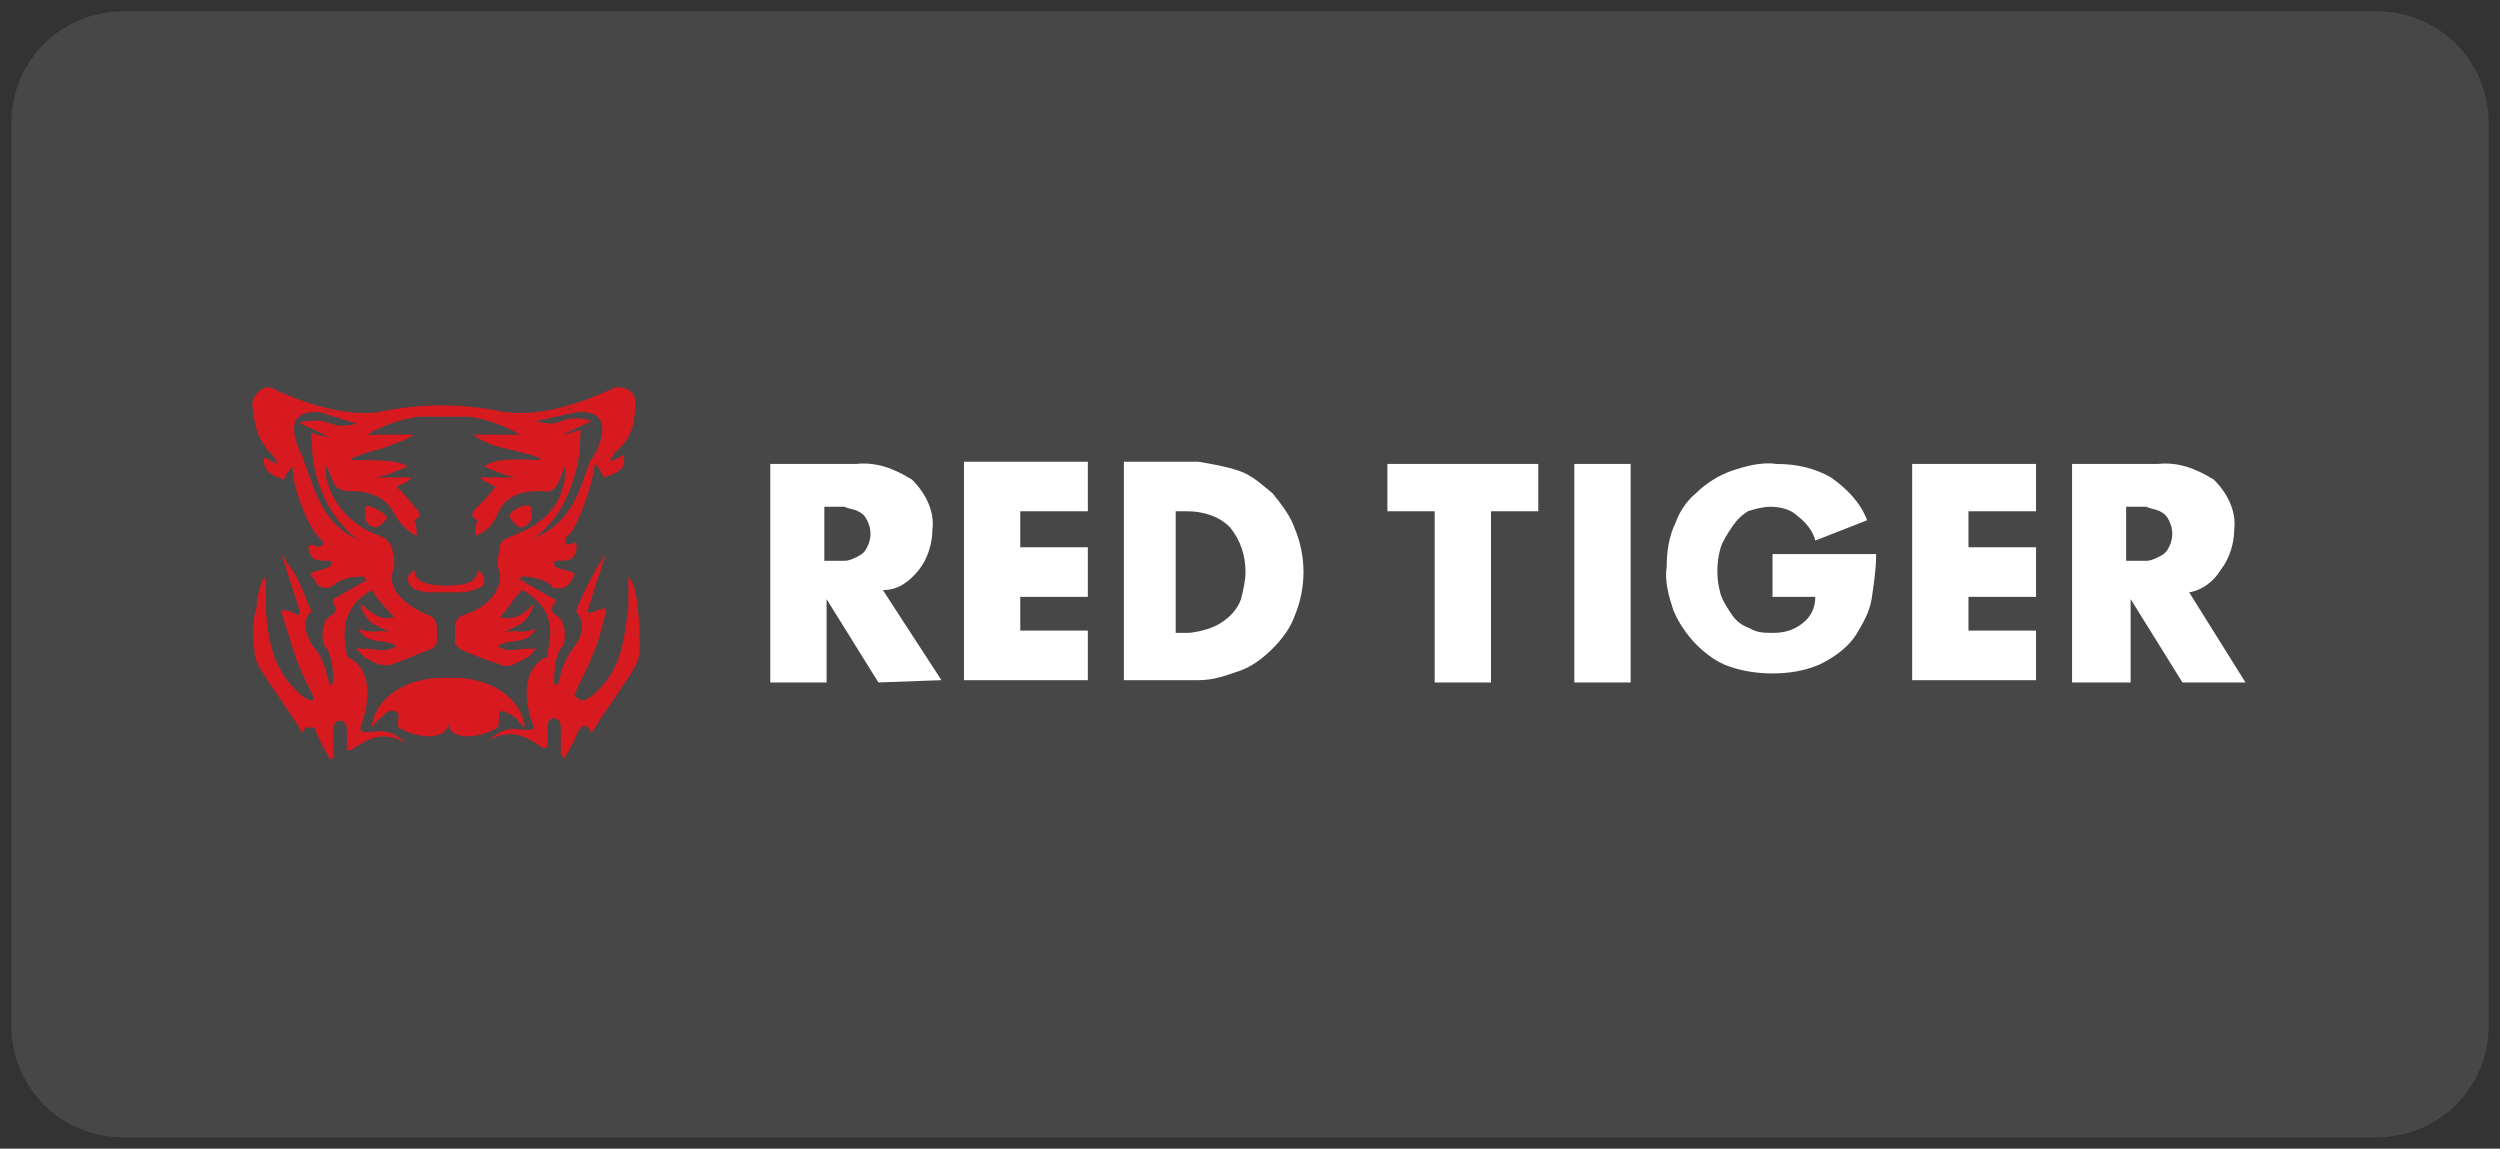
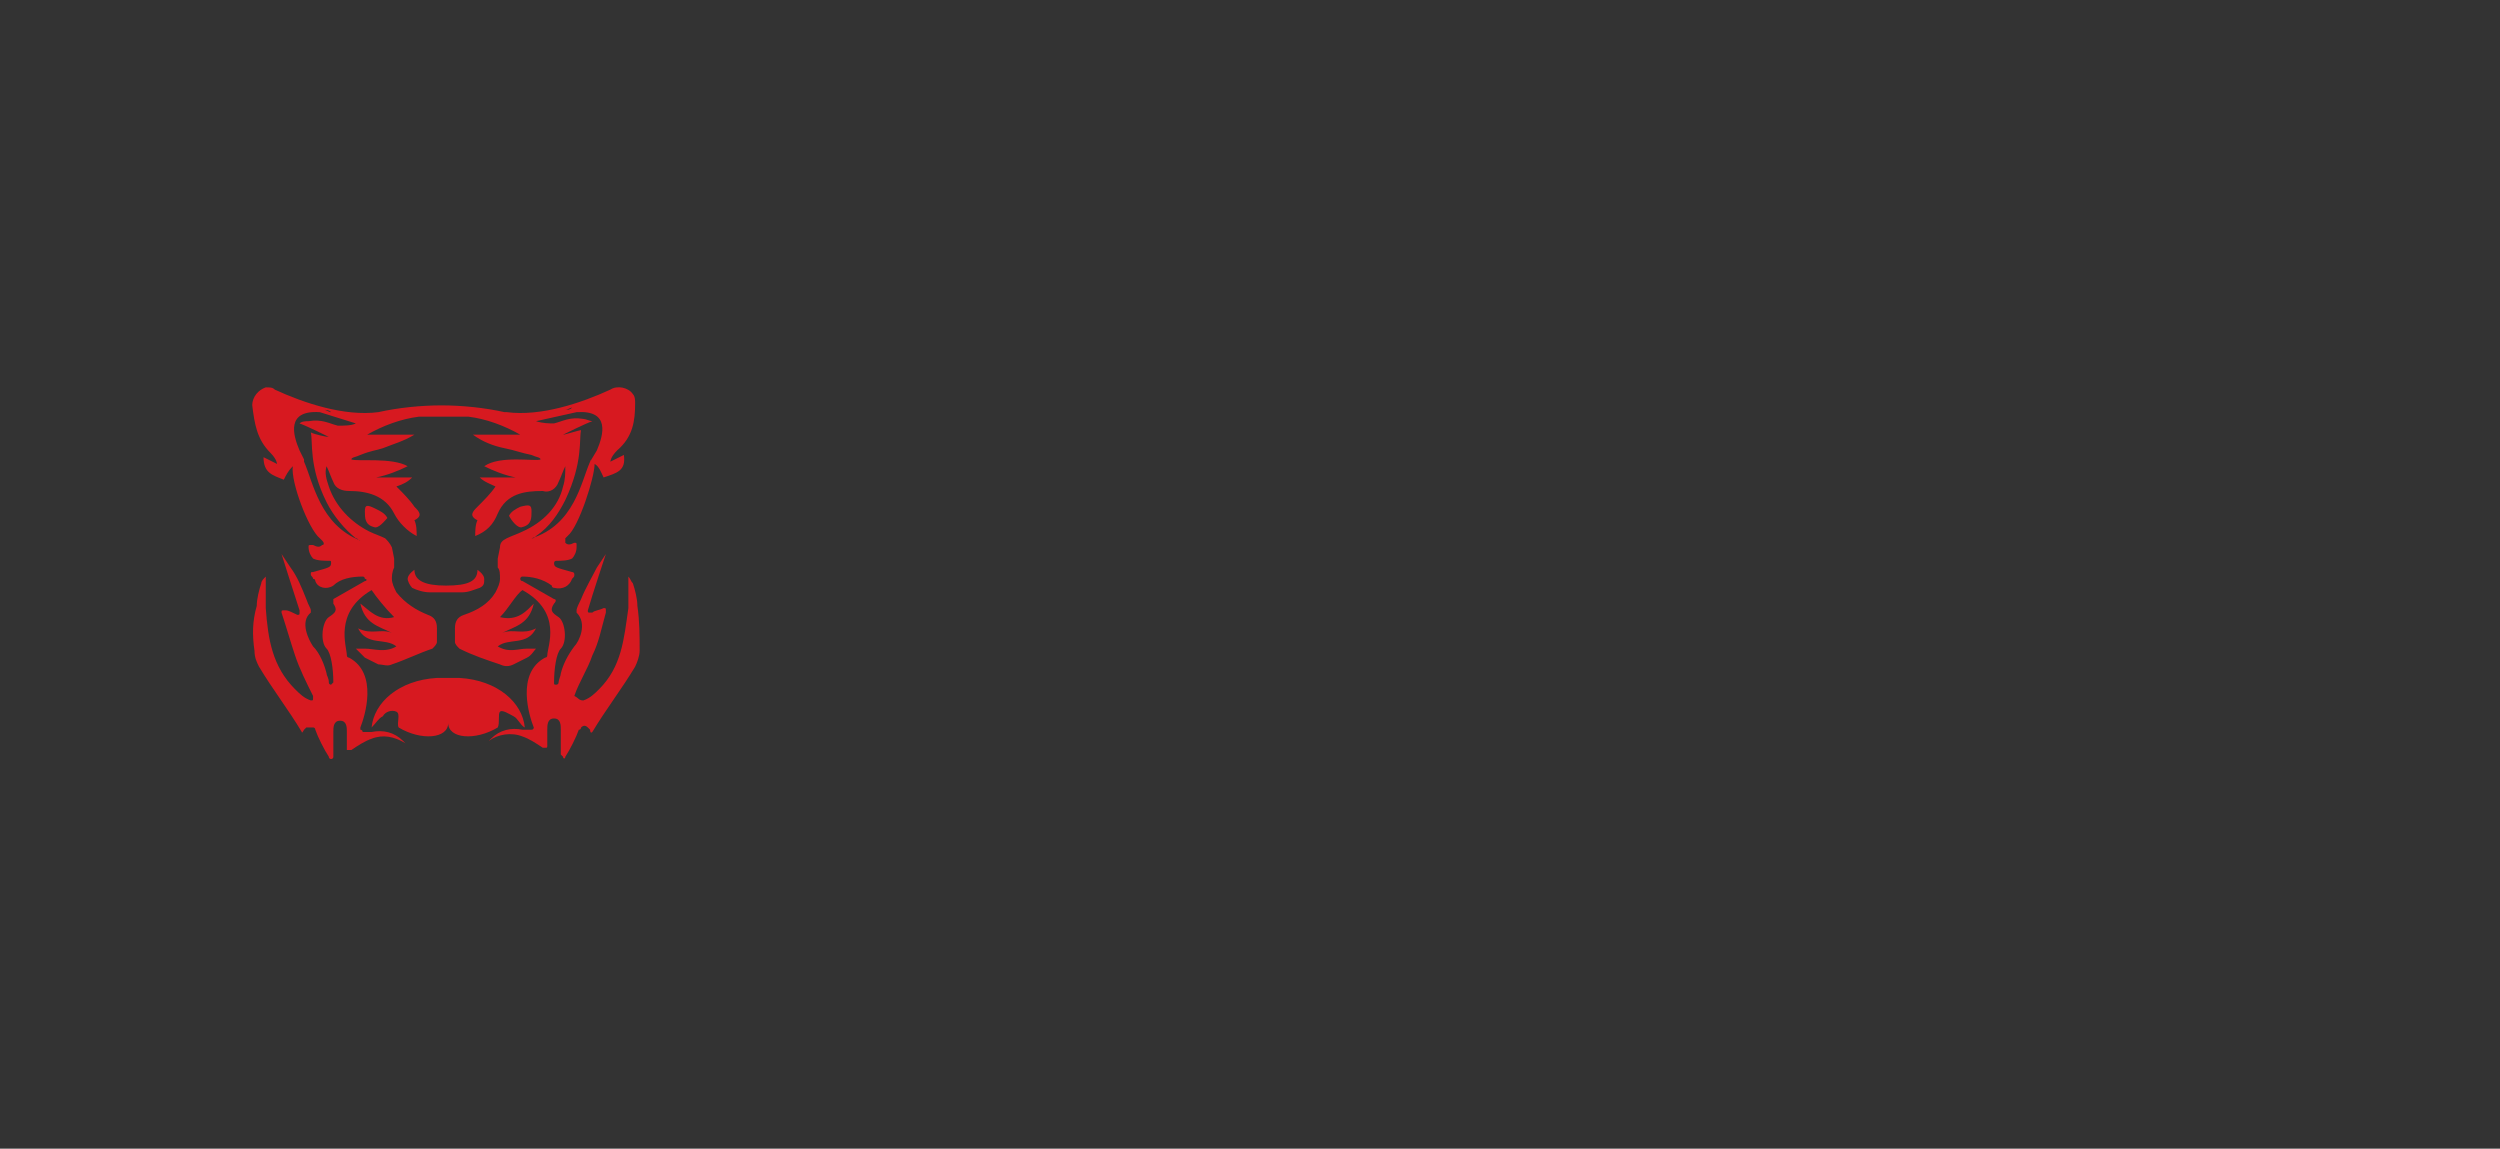
<svg xmlns="http://www.w3.org/2000/svg" version="1.1" id="Capa_1" x="0px" y="0px" viewBox="0 0 111 51" style="enable-background:new 0 0 111 51;" xml:space="preserve">
  <rect x="0" y="0" width="111" height="51" fill="#333333" stroke="none" />
  <style type="text/css">
	.st0{fill:#FFFFFF;fill-opacity:0.1;}
	.st1{fill-rule:evenodd;clip-rule:evenodd;fill:#FFFFFF;}
	.st2{fill-rule:evenodd;clip-rule:evenodd;fill:#D71920;}
</style>
  <g>
-     <path class="st0" d="M5.5,0.5h100c2.8,0,5,2.2,5,5v40c0,2.8-2.2,5-5,5H5.5c-2.8,0-5-2.2-5-5v-40C0.5,2.7,2.7,0.5,5.5,0.5z" />
-     <path class="st1" d="M97.2,26.3l2.5,4h-2.8l-2.3-3.7h0v3.7H92v-9.7h3.8c0.9-0.1,1.7,0.2,2.5,0.7c0.6,0.6,1,1.4,0.9,2.2   c0,0.6-0.2,1.3-0.6,1.8C98.3,25.8,97.8,26.2,97.2,26.3L97.2,26.3z M96.3,23.1c-0.1-0.2-0.2-0.3-0.4-0.4c-0.2-0.1-0.4-0.1-0.6-0.2   c-0.2,0-0.4,0-0.7,0h-0.2v2.4h0.2c0.2,0,0.4,0,0.7,0c0.2,0,0.4-0.1,0.6-0.2c0.2-0.1,0.3-0.2,0.4-0.4C96.5,23.9,96.5,23.5,96.3,23.1   z M84.9,20.6h5.5v2.1h-3v1.6h3v2.2h-3V28h3v2.2h-5.5V20.6z M48.3,22.7h-3v1.6h3v2.2h-3V28h3v2.2h-5.5v-9.7h5.5V22.7z M39,30.3   l-2.3-3.7h0v3.7h-2.5v-9.7h3.8c0.9-0.1,1.7,0.2,2.5,0.7c0.6,0.6,1,1.4,0.9,2.2c0,0.6-0.2,1.3-0.6,1.8c-0.4,0.5-0.9,0.9-1.6,0.9   l2.6,4L39,30.3L39,30.3z M38.5,23.1c-0.1-0.2-0.2-0.3-0.4-0.4c-0.2-0.1-0.4-0.1-0.6-0.2c-0.2,0-0.4,0-0.7,0h-0.2v2.4h0.2   c0.2,0,0.4,0,0.7,0c0.2,0,0.4-0.1,0.6-0.2c0.2-0.1,0.3-0.2,0.4-0.4C38.7,23.9,38.7,23.5,38.5,23.1z M55,20.9c0.6,0.2,1,0.6,1.5,1   c0.4,0.5,0.8,1,1,1.6c0.5,1.2,0.5,2.6,0,3.8c-0.2,0.6-0.6,1.1-1,1.5c-0.4,0.4-0.9,0.8-1.5,1c-0.6,0.2-1.1,0.4-1.8,0.4h-3.3v-9.7   h3.3C53.8,20.6,54.4,20.7,55,20.9L55,20.9z M52.2,22.7v5.4h0.5c0.3,0,0.7-0.1,1-0.2c0.6-0.2,1.2-0.7,1.4-1.3   c0.1-0.4,0.2-0.8,0.2-1.2c0-0.7-0.2-1.4-0.7-2c-0.5-0.5-1.2-0.7-1.9-0.7H52.2z M68.3,22.7h-2.1v7.6h-2.5v-7.6h-2.1v-2.1h6.7   L68.3,22.7L68.3,22.7z M72.4,30.3h-2.5v-9.7h2.5V30.3z M75.3,21.9c0.4-0.4,1-0.8,1.6-1c0.6-0.2,1.3-0.4,2-0.3   c0.9,0,1.7,0.2,2.4,0.6c0.7,0.5,1.3,1.1,1.6,1.9L80.6,24c-0.1-0.4-0.4-0.8-0.8-1.1c-0.3-0.3-0.8-0.4-1.2-0.4c-0.3,0-0.7,0.1-1,0.2   c-0.3,0.2-0.5,0.4-0.7,0.7c-0.2,0.3-0.4,0.6-0.5,0.9c-0.2,0.7-0.2,1.4,0,2.1c0.1,0.3,0.3,0.6,0.5,0.9c0.2,0.3,0.5,0.5,0.8,0.6   c0.3,0.2,0.7,0.2,1,0.2c0.5,0,0.9-0.1,1.3-0.4c0.4-0.3,0.6-0.7,0.6-1.2h-1.9v-1.9h4.6c0,0.7-0.1,1.3-0.2,2   c-0.1,0.6-0.4,1.1-0.7,1.6c-0.4,0.6-1,1-1.6,1.3c-0.7,0.3-1.4,0.4-2.1,0.4c-0.7,0-1.3-0.1-1.9-0.3c-0.6-0.2-1.1-0.6-1.5-1   c-0.4-0.4-0.8-1-1-1.5c-0.2-0.6-0.4-1.3-0.3-1.9c0-0.7,0.1-1.4,0.4-2C74.5,22.9,74.8,22.3,75.3,21.9z" />
    <path class="st2" d="M23.6,22.7c0,0.3,0,0.6-0.4,0.7c-0.2,0.1-0.5-0.3-0.6-0.5c0.1-0.2,0.3-0.3,0.5-0.4   C23.5,22.4,23.6,22.4,23.6,22.7z M16.6,23.4c-0.4-0.1-0.4-0.4-0.4-0.7c0-0.3,0.1-0.3,0.5-0.1c0.2,0.1,0.4,0.2,0.5,0.4   C17.1,23.1,16.8,23.5,16.6,23.4z M25.9,31.1c0.3-0.1,0.5-0.3,0.7-0.5c1-1,1.1-2.2,1.3-3.6c0-0.4,0-0.7,0-1.1c0-0.1,0-0.3,0-0.3   c0.1,0.1,0.1,0.2,0.2,0.3c0.1,0.3,0.2,0.7,0.2,1c0.1,0.7,0.1,1.3,0.1,2c0,0.2-0.1,0.5-0.2,0.7c-0.6,1-1.3,1.9-1.9,2.9   c-0.1,0.1-0.1-0.1-0.1-0.1l-0.1-0.1c-0.1-0.1-0.2-0.1-0.3,0c0,0,0,0.1-0.1,0.1c-0.1,0.3-0.4,0.9-0.6,1.2c0,0.1-0.1,0.1-0.1,0   c0,0-0.1-0.1-0.1-0.1c0-0.4,0-0.8,0-1.1c0-0.2,0-0.5-0.3-0.5c-0.3,0-0.3,0.3-0.3,0.5c0,0.2,0,0.4,0,0.7c0,0.1,0,0.1-0.1,0.1   c0,0,0,0-0.1,0c-0.3-0.2-0.6-0.4-0.9-0.5c-0.5-0.2-1.1-0.1-1.5,0.2l0.1-0.1c0.4-0.4,0.9-0.5,1.4-0.4c0.1,0,0.3,0,0.4,0   c0.1,0,0.1-0.1,0.1-0.1c0,0,0,0,0,0c-0.2-0.5-0.8-2.4,0.5-3.1c0,0,0.1,0,0.1-0.1c0-0.4,0.7-1.9-1.1-2.9c-0.3,0.2-0.6,0.8-1,1.2   c0.8,0.2,1.2-0.3,1.5-0.6c-0.2,0.9-0.8,1-1.4,1.3c0.5-0.2,0.9,0.1,1.5-0.2c-0.4,0.8-1.2,0.4-1.7,0.8c0.5,0.3,0.9,0.1,1.3,0.1   c0.1,0,0.2,0,0.4,0c-0.1,0.1-0.2,0.3-0.4,0.4c-0.2,0.1-0.4,0.2-0.6,0.3c-0.2,0.1-0.4,0.1-0.6,0c-0.6-0.2-1.2-0.4-1.8-0.7   c-0.1-0.1-0.2-0.2-0.2-0.3c0-0.2,0-0.4,0-0.6c0-0.3,0.1-0.5,0.4-0.6c0.6-0.2,1.1-0.5,1.4-1c0.1-0.2,0.2-0.4,0.2-0.6c0,0,0,0,0,0   c0-0.2,0-0.4-0.1-0.5c0-0.1,0-0.3,0-0.4l0,0v0l0.1-0.5c0-0.2,0.1-0.3,0.3-0.4l0,0c0,0,0,0,0,0c0.2-0.1,0.5-0.2,0.7-0.3   c0.9-0.4,1.6-1.1,1.8-2c0.1-0.3,0.1-0.6,0.1-0.9c-0.1,0.2-0.2,0.5-0.3,0.7c-0.1,0.3-0.4,0.5-0.7,0.4c-0.8,0-1.6,0.1-2,1   c-0.2,0.5-0.5,0.8-1,1c0-0.2,0-0.5,0.1-0.7c-0.4-0.2-0.2-0.4,0-0.6c0.3-0.3,0.6-0.6,0.8-0.9c-0.2-0.1-0.5-0.2-0.7-0.4h1.6   c0,0,0,0,0,0c-0.5-0.1-1-0.3-1.4-0.5c0.7-0.5,2.3-0.2,2.5-0.3c0-0.1-0.2-0.1-0.4-0.2c-0.5-0.1-0.7-0.2-1.2-0.3   c-0.5-0.1-1-0.3-1.4-0.6h2.1c-0.7-0.4-1.5-0.7-2.3-0.8c-0.5,0-0.8,0-1.1,0c-0.3,0-0.6,0-1.1,0c-0.8,0.1-1.6,0.4-2.3,0.8h2.1   c-0.5,0.3-0.9,0.4-1.4,0.6C16.7,20,16.5,20,16,20.2c-0.2,0.1-0.4,0.1-0.4,0.2c0.3,0.1,1.8-0.1,2.5,0.3c-0.4,0.2-0.9,0.4-1.4,0.5   c0,0,0,0,0,0h1.6c-0.2,0.2-0.4,0.3-0.7,0.4c0.3,0.3,0.6,0.6,0.8,0.9c0.2,0.2,0.4,0.4,0,0.6c0.1,0.2,0.1,0.5,0.1,0.7   c-0.4-0.2-0.8-0.6-1-1c-0.4-0.8-1.2-1-2-1c-0.3,0-0.6-0.1-0.7-0.4c-0.1-0.2-0.2-0.5-0.3-0.7c-0.1,0.3,0,0.6,0.1,0.9   c0.3,0.9,1,1.6,1.8,2c0.2,0.1,0.5,0.2,0.7,0.3c0,0,0,0,0,0c0,0,0,0,0,0c0.1,0.1,0.2,0.2,0.3,0.4l0.1,0.5c0,0,0,0,0,0l0,0   c0,0.1,0,0.3,0,0.4c-0.1,0.2-0.1,0.4-0.1,0.5c0,0,0,0,0,0c0,0.2,0.1,0.4,0.2,0.6c0.4,0.5,0.9,0.8,1.4,1c0.3,0.1,0.4,0.3,0.4,0.6   c0,0.2,0,0.4,0,0.6c0,0.1-0.1,0.2-0.2,0.3c-0.6,0.2-1.2,0.5-1.8,0.7c-0.2,0.1-0.4,0-0.6,0c-0.2-0.1-0.4-0.2-0.6-0.3   c-0.1-0.1-0.3-0.3-0.4-0.4c0.1,0,0.2,0,0.4,0c0.4,0,0.9,0.2,1.4-0.1c-0.5-0.4-1.3,0-1.7-0.8c0.6,0.3,1,0,1.5,0.2   c-0.6-0.3-1.2-0.4-1.4-1.3c0.4,0.3,0.8,0.8,1.5,0.6c-0.4-0.4-0.8-0.9-1-1.2c-1.7,1-1.1,2.5-1.1,2.9c0,0,0,0.1,0.1,0.1   c1.3,0.7,0.7,2.6,0.5,3.1c0,0,0,0.1,0,0.1c0,0,0.1,0,0.1,0.1c0.1,0,0.3,0,0.4,0c0.5-0.1,1,0,1.4,0.4l0.1,0.1   c-0.5-0.3-1-0.4-1.5-0.2c-0.3,0.1-0.6,0.3-0.9,0.5c-0.1,0-0.1,0-0.2,0c0,0,0,0,0-0.1v-0.7c0-0.2,0-0.5-0.3-0.5   c-0.3,0-0.3,0.3-0.3,0.5c0,0.4,0,0.8,0,1.1c0,0.1-0.1,0.1-0.1,0.1c0,0-0.1,0-0.1-0.1c-0.2-0.3-0.5-0.9-0.6-1.2c0,0,0-0.1-0.1-0.1   c-0.1,0-0.1,0-0.3,0l-0.1,0.1c0,0-0.1,0.2-0.1,0.1c-0.6-1-1.3-1.9-1.9-2.9c-0.1-0.2-0.2-0.4-0.2-0.7c-0.1-0.7-0.1-1.3,0.1-2   c0-0.3,0.1-0.7,0.2-1c0-0.1,0.1-0.2,0.2-0.3c0,0,0,0.3,0,0.3c0,0.4,0,0.7,0,1.1c0.1,1.4,0.3,2.6,1.3,3.6c0.2,0.2,0.4,0.4,0.7,0.5   c0.1,0,0.1,0,0.1-0.1c0,0,0-0.1,0-0.1c-0.3-0.6-0.6-1.2-0.8-1.8c-0.2-0.6-0.4-1.3-0.6-1.9c0-0.1,0-0.1,0.1-0.1c0,0,0,0,0.1,0   c0.1,0,0.3,0.1,0.5,0.2c0.1,0,0.1,0,0.1-0.1c0,0,0,0,0-0.1c-0.2-0.6-0.8-2.5-0.8-2.5c0,0,0.4,0.6,0.4,0.6c0.3,0.4,0.5,0.9,0.7,1.4   c0.1,0.3,0.2,0.4,0.2,0.5c0,0,0,0.1,0,0.1c-0.5,0.4-0.1,1.2,0.1,1.5c0.3,0.3,0.5,0.8,0.6,1.2c0,0.1,0.1,0.2,0.1,0.4   c0,0.1,0.1,0.1,0.1,0.1c0,0,0.1-0.1,0.1-0.1c0-0.6-0.1-1.3-0.3-1.5c-0.3-0.3-0.2-1.2,0.1-1.4c0.3-0.2,0.4-0.3,0.2-0.6   c0-0.1,0-0.1,0-0.2l1.4-0.8c0.1,0,0.1-0.1,0-0.1c0,0,0-0.1-0.1-0.1c-0.5,0-1,0.1-1.3,0.4c-0.3,0.2-0.7,0.1-0.8-0.2   c0,0,0-0.1-0.1-0.1c0-0.1-0.1-0.1-0.1-0.2c0-0.1,0-0.1,0.1-0.1c0.7-0.2,0.8-0.2,0.8-0.4c0-0.1,0-0.1-0.1-0.1c0,0,0,0,0,0   c-0.2,0-0.5,0-0.7-0.1c-0.1-0.1-0.2-0.3-0.2-0.5c0-0.1,0-0.1,0.1-0.1c0,0,0.1,0,0.1,0c0.2,0.1,0.3,0.1,0.4,0c0.1,0,0.1-0.1,0-0.2   c0,0-0.1-0.1-0.1-0.1c-0.5-0.4-1.3-2.5-1.2-3.2c-0.2,0.2-0.3,0.4-0.4,0.6c-0.5-0.2-0.9-0.3-0.9-1l0.6,0.3c0,0,0-0.2-0.3-0.5   c-0.6-0.6-0.7-1.3-0.8-2.1c0-0.4,0.3-0.7,0.6-0.8c0.2,0,0.3,0,0.4,0.1c1.3,0.6,3.1,1.2,4.6,1l0,0h0c0.9-0.2,1.9-0.3,2.8-0.3h0   c0.9,0,1.9,0.1,2.8,0.3l0.1,0c1.5,0.2,3.3-0.4,4.6-1c0.3-0.2,0.8-0.1,1,0.2c0.1,0.1,0.1,0.3,0.1,0.4c0,0.8-0.1,1.5-0.8,2.1   c-0.3,0.3-0.3,0.5-0.3,0.5l0.6-0.3c0.1,0.7-0.3,0.8-0.9,1c-0.1-0.2-0.2-0.5-0.4-0.6c0,0.6-0.7,2.8-1.2,3.2c0,0-0.1,0.1-0.1,0.1   c0,0,0,0.1,0,0.1c0,0,0,0.1,0,0.1c0.1,0.1,0.2,0.1,0.4,0c0.1,0,0.1,0,0.1,0.1c0,0,0,0.1,0,0.1c0,0.2-0.1,0.4-0.2,0.5   c-0.2,0.1-0.5,0.1-0.7,0.1c-0.1,0-0.1,0.1-0.1,0.1c0,0,0,0,0,0c0,0.2,0.1,0.2,0.8,0.4c0.1,0,0.1,0.1,0.1,0.1c0,0.1,0,0.1-0.1,0.2   c-0.1,0.3-0.4,0.5-0.8,0.4c0,0-0.1,0-0.1-0.1c-0.4-0.3-0.9-0.4-1.3-0.4c-0.1,0-0.1,0.1-0.1,0.1c0,0,0,0.1,0.1,0.1l1.4,0.8   c0.1,0,0.1,0.1,0,0.2c-0.2,0.3-0.1,0.4,0.2,0.6c0.3,0.2,0.4,1.1,0.1,1.4c-0.2,0.2-0.3,0.9-0.3,1.5c0,0.1,0,0.1,0.1,0.1   c0,0,0.1,0,0.1-0.1c0-0.1,0.1-0.3,0.1-0.4c0.1-0.4,0.3-0.8,0.6-1.2c0.2-0.2,0.6-1,0.1-1.5c0,0,0-0.1,0-0.1c0-0.1,0.1-0.3,0.2-0.5   c0.2-0.5,0.5-1,0.7-1.4c0,0,0.4-0.6,0.4-0.6c0,0-0.6,1.8-0.8,2.5c0,0.1,0,0.1,0.1,0.1c0,0,0,0,0.1,0c0.1-0.1,0.3-0.1,0.5-0.2   c0.1,0,0.1,0,0.1,0.1c0,0,0,0,0,0.1c-0.2,0.7-0.3,1.3-0.6,1.9c-0.2,0.6-0.6,1.2-0.8,1.8C25.7,31,25.7,31.1,25.9,31.1   C25.8,31.1,25.9,31.1,25.9,31.1L25.9,31.1z M16.8,26.2L16.8,26.2C16.8,26.2,16.8,26.2,16.8,26.2z M14.4,18.2c0.1,0,0.2,0.1,0.3,0.1   C14.6,18.2,14.5,18.2,14.4,18.2z M14.2,18.3c-1.5-0.1-1.2,1-0.9,1.7l0.2,0.4c0,0,0,0,0,0.1c0,0,0,0,0,0c0.4,0.9,0.7,2.8,2.5,3.5   c-0.1,0-0.1-0.1-0.2-0.1c-0.5-0.4-1-1-1.3-1.6c-0.8-1.6-0.6-2.7-0.7-3.1c0.2,0.1,0.7,0.2,0.8,0.2c0,0-1-0.5-1.3-0.6   c0.1-0.1,0.3-0.1,0.4-0.1c0.6-0.1,0.9,0.1,1.3,0.2c0.3,0,0.6,0,0.8-0.1L14.2,18.3L14.2,18.3z M22.9,26.2   C22.9,26.2,23,26.2,22.9,26.2L22.9,26.2z M25.1,18.2c0.1,0,0.2-0.1,0.3-0.1C25.3,18.2,25.2,18.2,25.1,18.2z M26.2,20.5   C26.2,20.5,26.2,20.5,26.2,20.5C26.2,20.4,26.3,20.4,26.2,20.5l0.3-0.5c0.3-0.7,0.6-1.8-0.9-1.7l-1.8,0.4c0.3,0.1,0.6,0.1,0.8,0.1   c0.4-0.1,0.7-0.3,1.3-0.2c0.1,0,0.3,0.1,0.4,0.1c-0.3,0.1-1.3,0.6-1.3,0.6c0.1,0,0.7-0.2,0.8-0.2c-0.1,0.4,0.1,1.4-0.7,3.1   c-0.3,0.6-0.7,1.2-1.3,1.6c-0.1,0.1-0.1,0.1-0.2,0.1C25.5,23.3,25.8,21.4,26.2,20.5L26.2,20.5z M19.9,26.3c-0.2,0-0.5,0-0.8,0   c-0.3,0-0.6-0.1-0.8-0.2c-0.1-0.1-0.2-0.3-0.2-0.4c0-0.2,0.3-0.4,0.3-0.4c0,0.5,0.5,0.7,1.4,0.7h0c1,0,1.4-0.2,1.4-0.7   c0,0,0.3,0.2,0.3,0.4c0,0.2,0,0.3-0.2,0.4c-0.3,0.1-0.5,0.2-0.8,0.2C20.4,26.3,20.1,26.3,19.9,26.3L19.9,26.3L19.9,26.3z    M19.9,32.1c0,0.7-1.2,0.8-2.2,0.2c-0.1-0.2,0.1-0.6-0.1-0.7c-0.2-0.1-0.5,0-0.6,0.2c-0.2,0.1-0.3,0.3-0.5,0.5   c0.1-1.1,1.2-2.1,2.9-2.2c0.2,0,0.4,0,0.5,0s0.4,0,0.5,0c1.7,0.1,2.8,1.1,2.9,2.2c-0.2-0.1-0.3-0.4-0.5-0.5   c-0.2-0.1-0.5-0.3-0.6-0.2c-0.1,0.1,0,0.5-0.1,0.7C21.1,32.9,19.9,32.8,19.9,32.1z" />
  </g>
</svg>